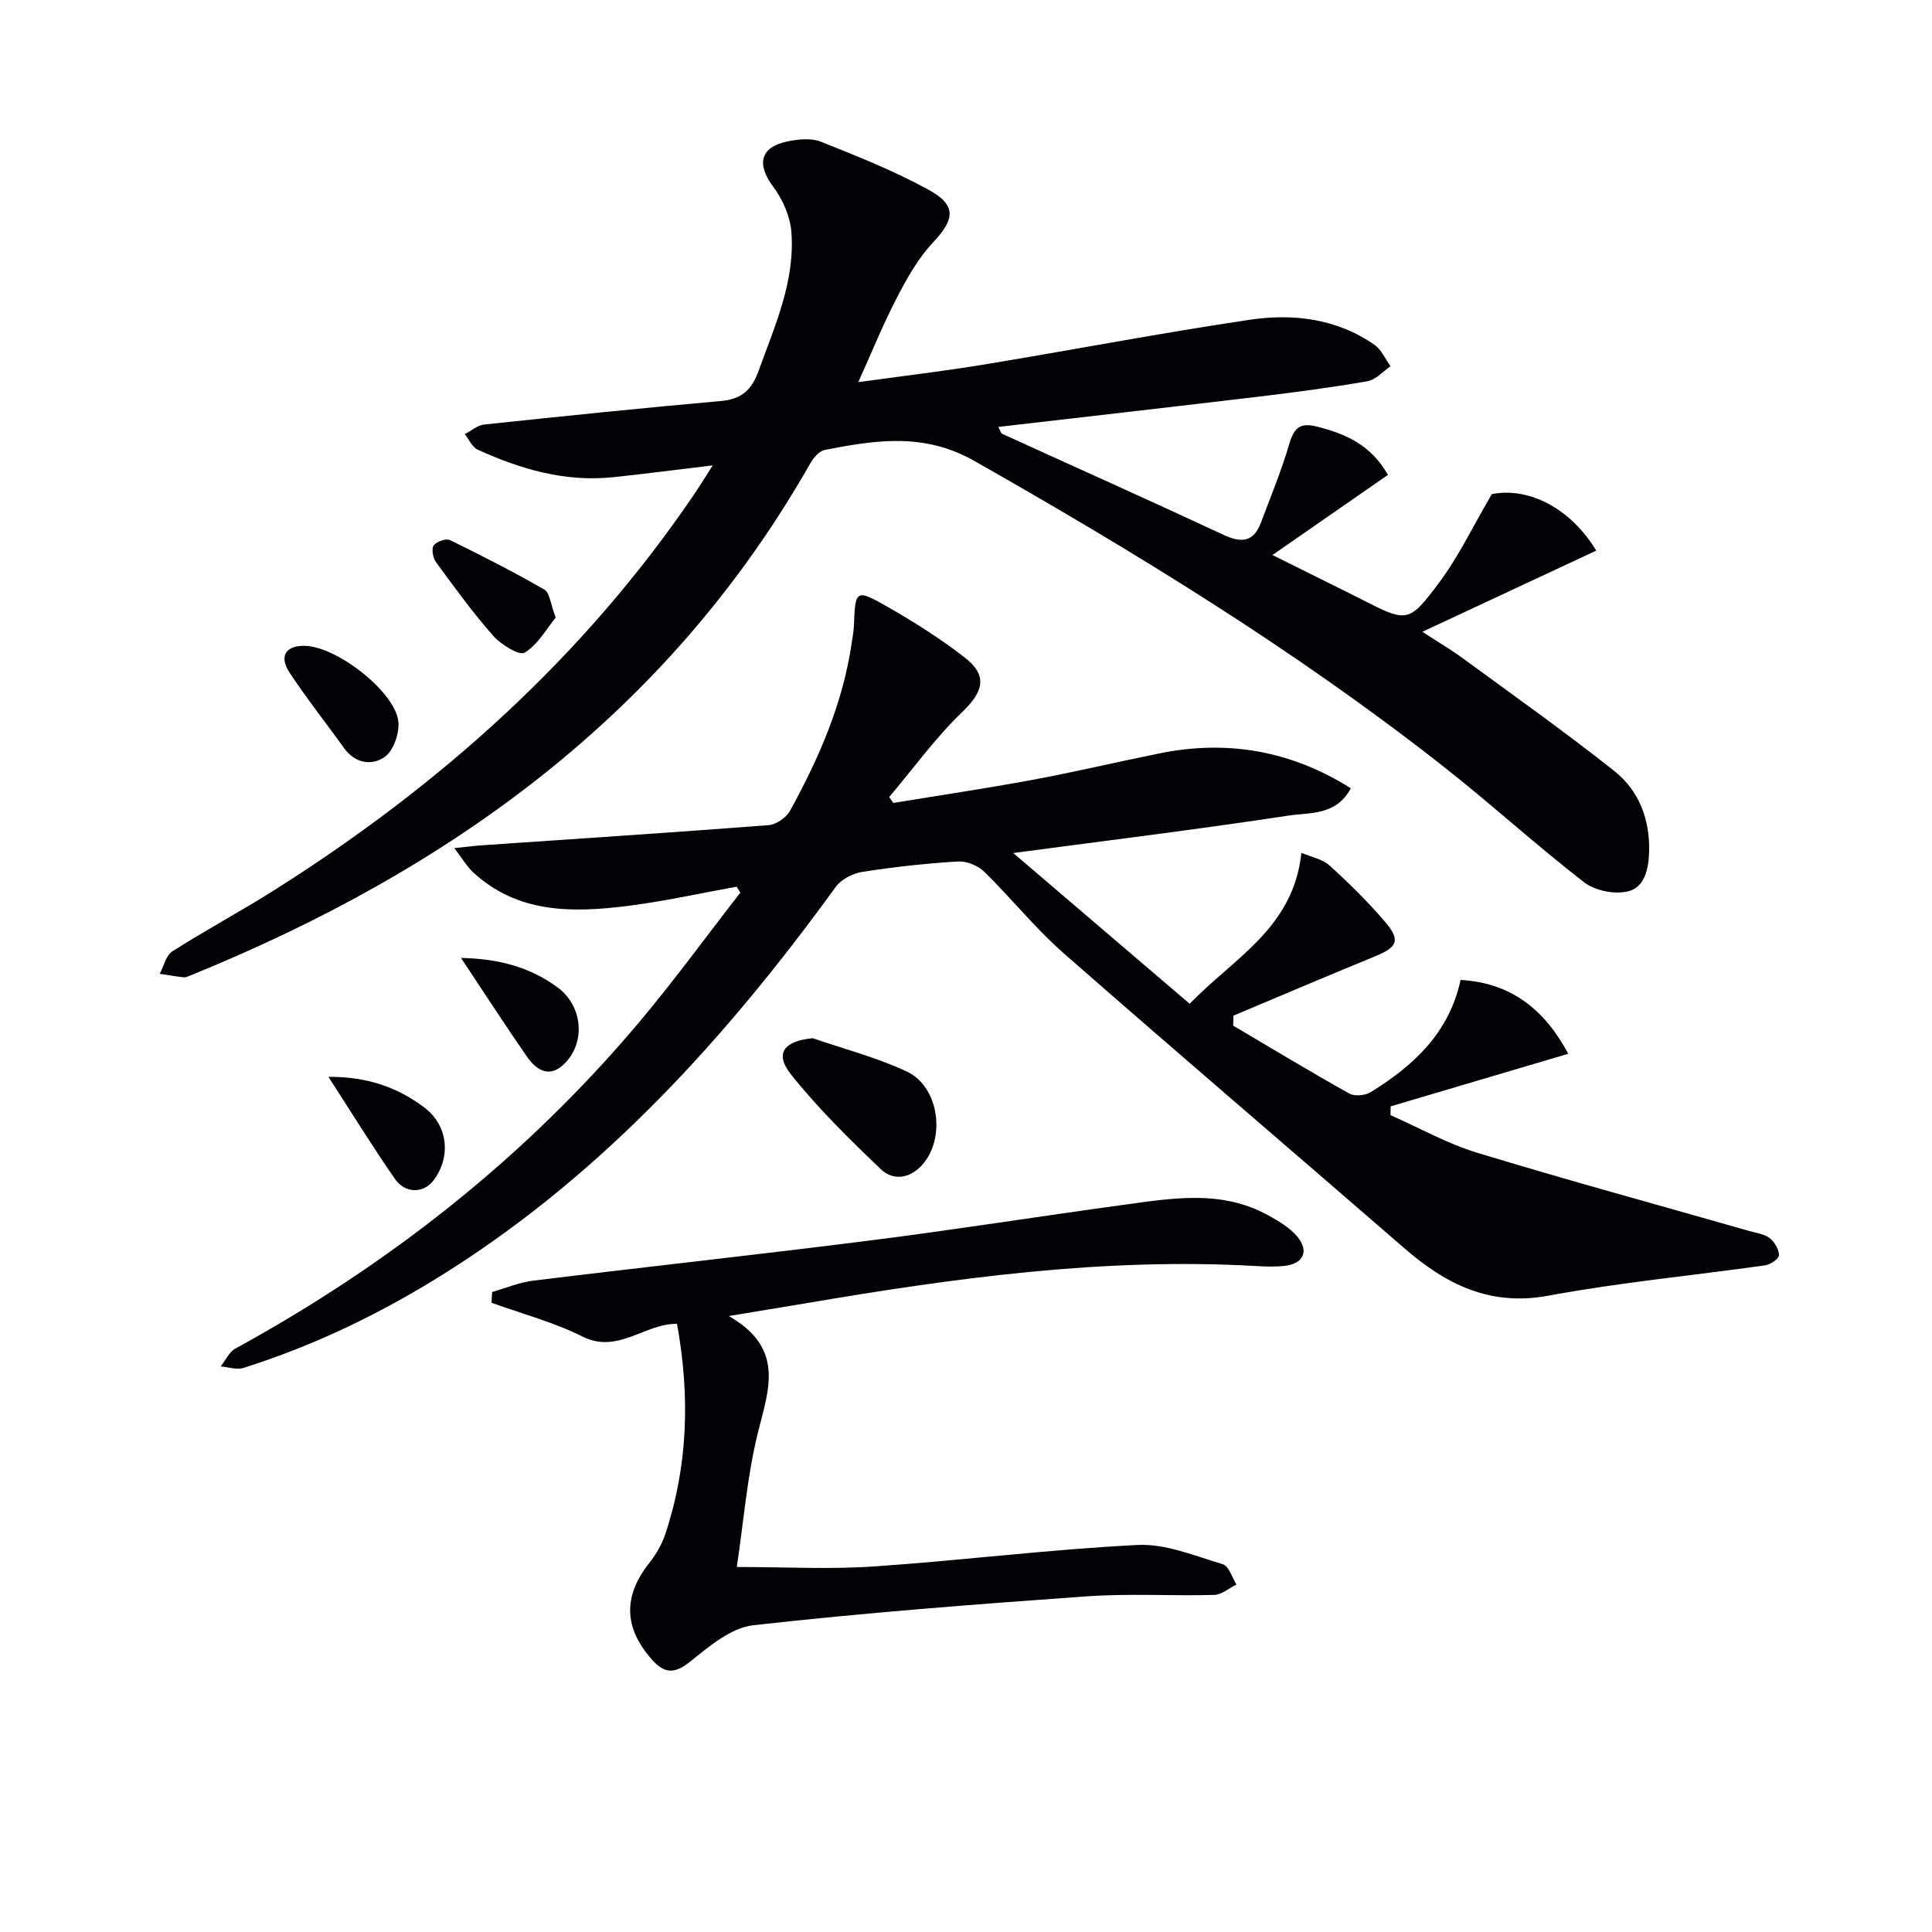
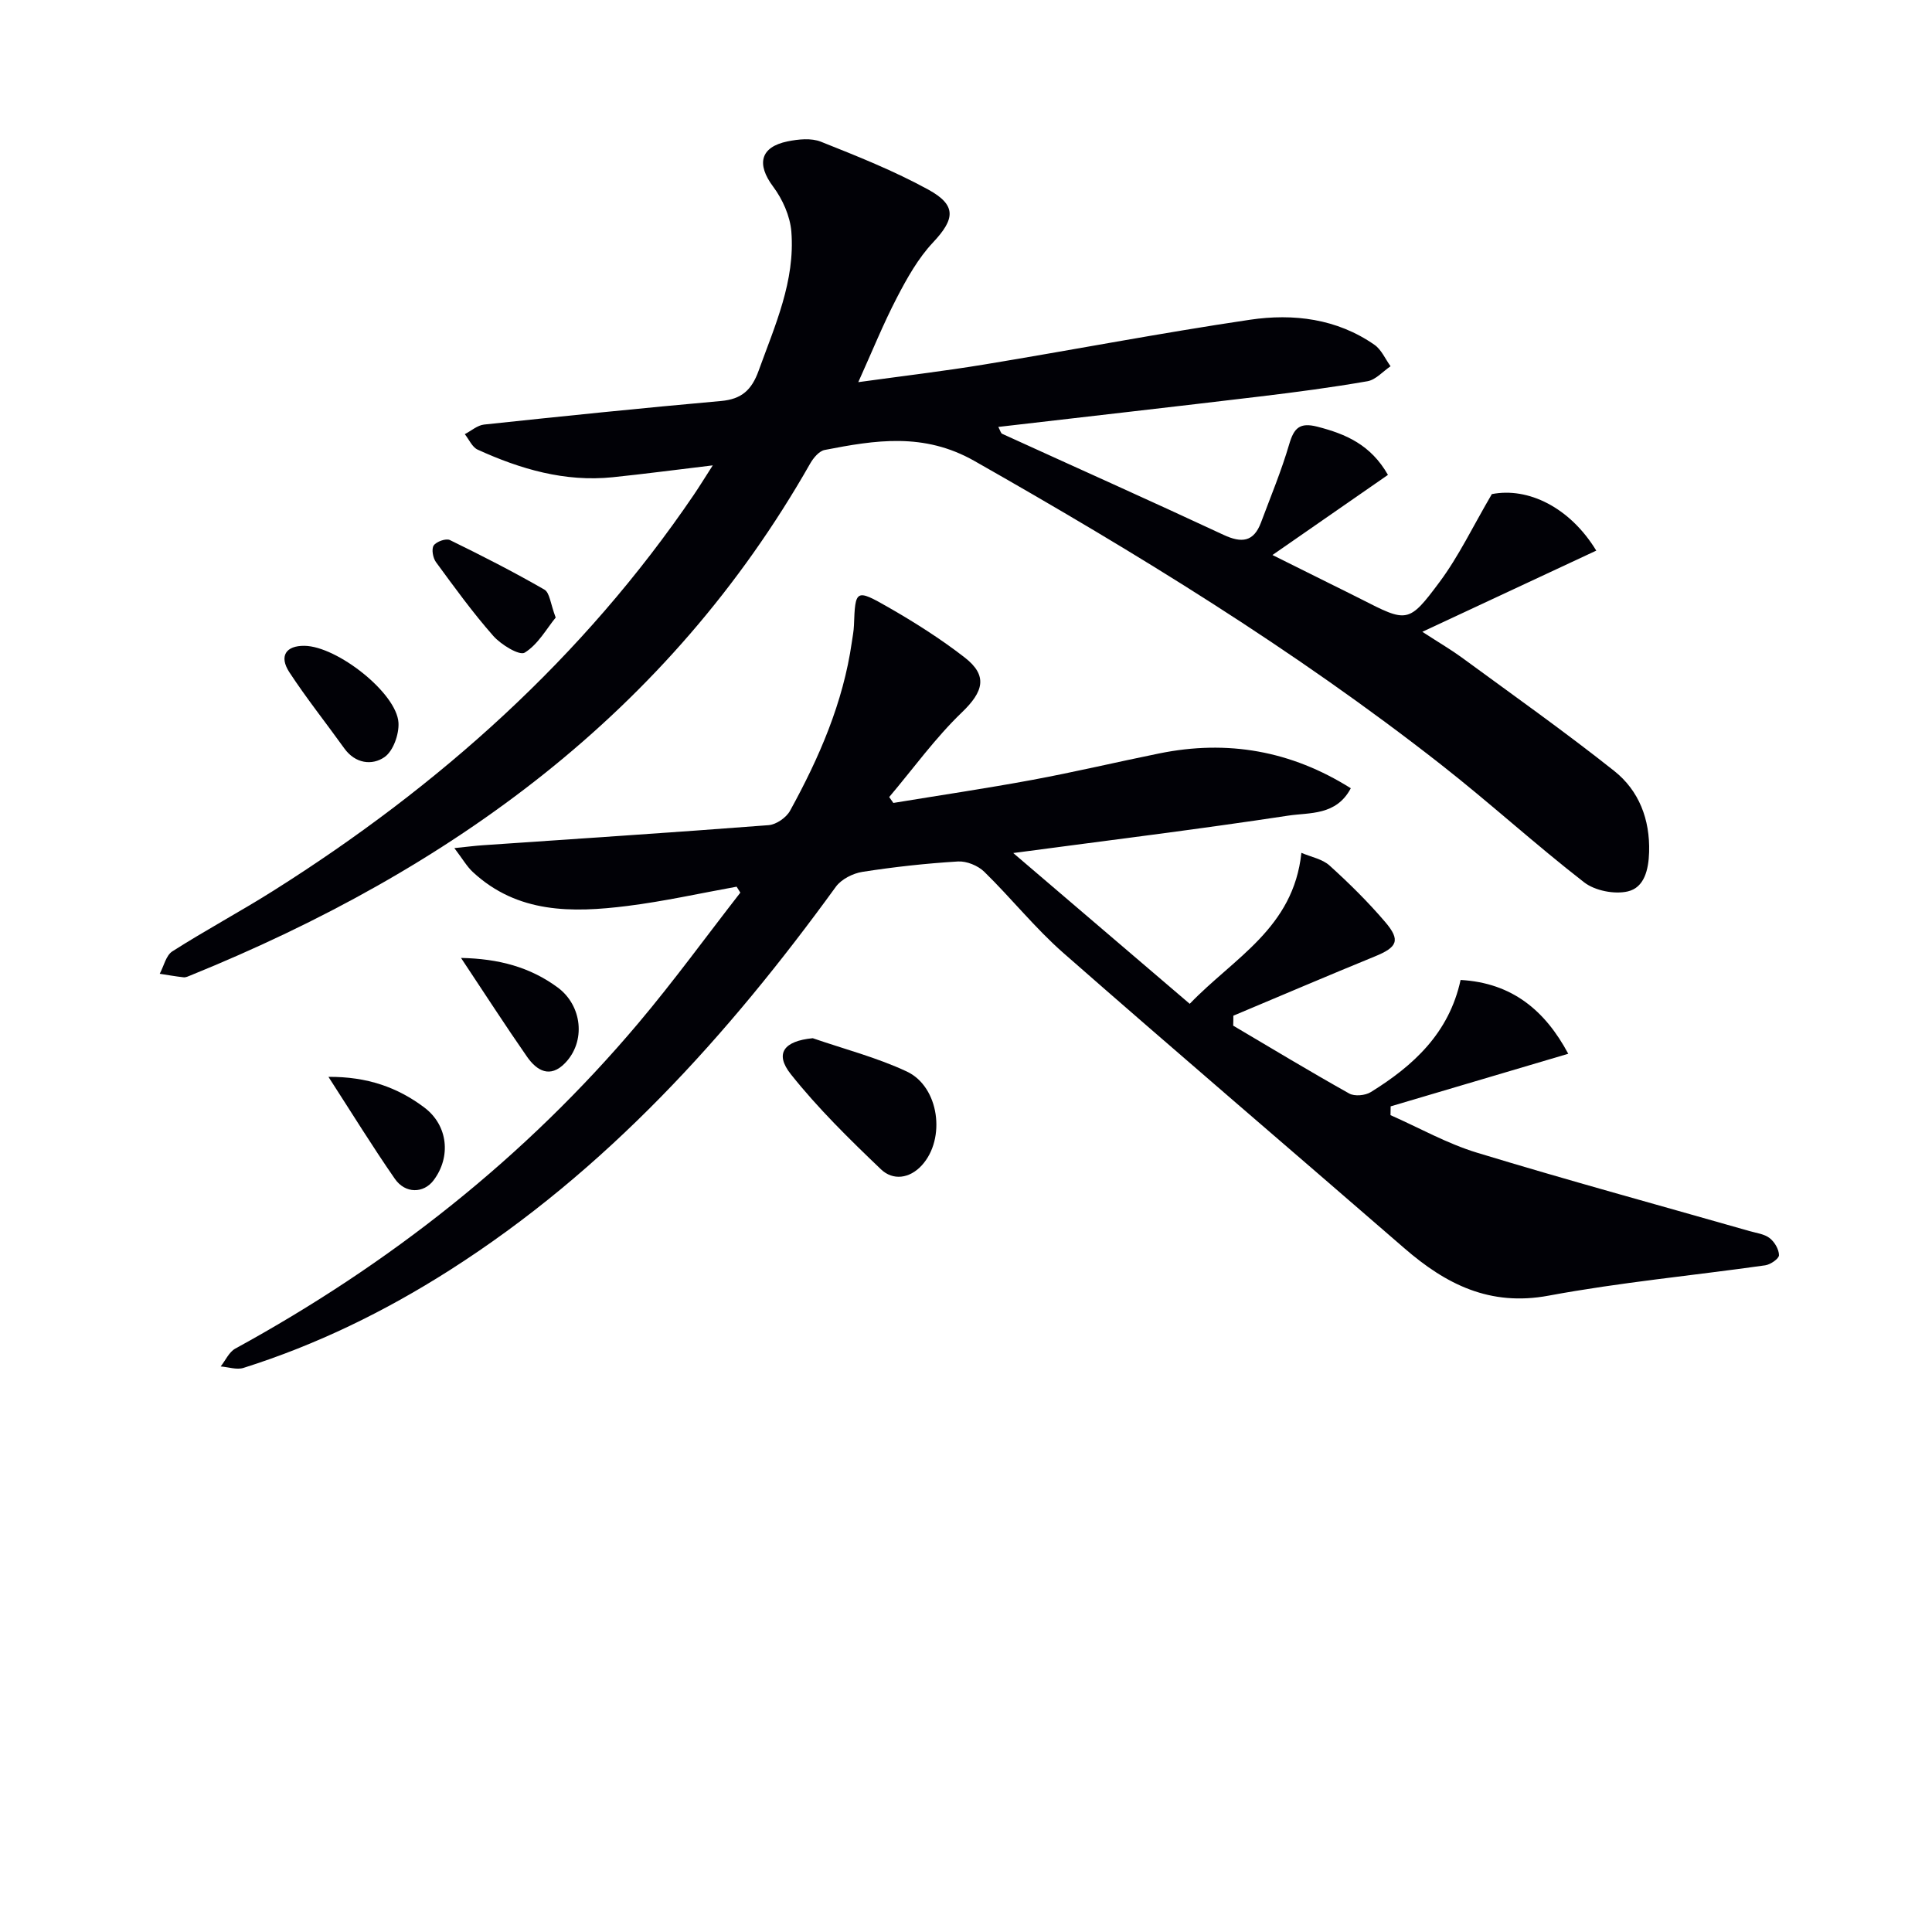
<svg xmlns="http://www.w3.org/2000/svg" enable-background="new 0 0 400 400" viewBox="0 0 400 400">
  <g fill="#010106">
    <path d="m147.57 96.35c-7.61.91-14.17 1.78-20.75 2.46-9.88 1.01-19.08-1.68-27.93-5.72-1.14-.52-1.78-2.11-2.66-3.2 1.33-.69 2.61-1.84 3.99-1.99 16.35-1.74 32.71-3.42 49.08-4.88 4.24-.38 6.32-2.27 7.76-6.25 3.39-9.38 7.59-18.59 6.78-28.82-.26-3.21-1.81-6.69-3.77-9.31-3.47-4.64-2.7-8.21 3-9.37 2.22-.45 4.88-.73 6.89.07 7.54 3 15.14 6.03 22.24 9.92 5.93 3.25 5.5 6.12.95 10.96-3.06 3.26-5.36 7.37-7.45 11.39-2.81 5.4-5.1 11.08-8 17.51 9.19-1.27 17.68-2.27 26.11-3.66 18.34-3.02 36.6-6.54 54.98-9.26 8.98-1.33 17.99-.24 25.78 5.19 1.44 1 2.24 2.94 3.33 4.44-1.59 1.07-3.06 2.8-4.78 3.1-7.36 1.28-14.77 2.26-22.19 3.15-17.96 2.15-35.92 4.18-54.24 6.31.4.74.51 1.3.81 1.43 15.27 6.97 30.6 13.81 45.81 20.91 3.77 1.76 6.26 1.48 7.77-2.56 2.01-5.38 4.23-10.71 5.84-16.21.99-3.37 2.19-4.56 5.86-3.61 5.85 1.51 11.01 3.71 14.58 9.97-7.65 5.31-15.36 10.66-23.91 16.59 4.53 2.25 8.28 4.12 12.02 5.98 2.09 1.04 4.18 2.06 6.26 3.12 9.59 4.89 9.89 5.12 16.3-3.49 3.99-5.35 6.9-11.5 10.84-18.22 7.48-1.47 16.15 2.71 21.62 11.7-11.55 5.39-23.11 10.79-36.01 16.81 3.78 2.45 6.05 3.77 8.15 5.31 10.58 7.76 21.3 15.34 31.57 23.49 5.14 4.08 7.43 10.03 7.23 16.82-.11 3.62-.98 7.33-4.42 8.13-2.77.64-6.8-.15-9.04-1.89-10.12-7.85-19.6-16.52-29.69-24.42-30.33-23.77-63.08-43.82-96.55-62.82-10.47-5.94-20.5-4.31-30.99-2.27-1.15.22-2.34 1.65-3 2.81-29.34 51.6-74.43 84.1-128.3 105.98-.46.19-.97.44-1.43.39-1.65-.18-3.29-.48-4.94-.73.85-1.58 1.29-3.79 2.61-4.64 6.87-4.38 14.07-8.24 20.96-12.58 34.31-21.65 64.06-48.18 86.99-81.92 1.21-1.79 2.32-3.6 3.94-6.12z" />
    <path d="m255.32 212.35c7.99 4.72 15.93 9.52 24.02 14.05 1.12.63 3.33.42 4.48-.3 8.81-5.46 16.19-12.2 18.58-23.21 10.74.6 17.54 6.41 22.29 15.28-12.31 3.65-24.54 7.27-36.77 10.89-.01.61-.02 1.21-.03 1.82 5.96 2.63 11.72 5.89 17.9 7.77 18.72 5.7 37.61 10.85 56.43 16.23 1.42.41 3.06.6 4.16 1.45 1.01.78 1.93 2.32 1.94 3.54.01.72-1.76 1.95-2.85 2.1-14.95 2.12-30.02 3.52-44.84 6.28-12.18 2.27-21.27-2.35-29.9-9.84-23.5-20.39-47.18-40.59-70.57-61.11-5.86-5.14-10.78-11.34-16.38-16.81-1.31-1.28-3.66-2.24-5.45-2.13-6.62.4-13.23 1.13-19.78 2.15-1.97.31-4.36 1.52-5.5 3.09-22.36 30.81-47.55 58.74-79.98 79.4-13.38 8.52-27.53 15.43-42.66 20.21-1.4.44-3.14-.18-4.72-.3 1-1.26 1.73-2.99 3.03-3.7 31.88-17.44 59.98-39.56 83.44-67.37 7.36-8.73 14.09-18 21.12-27.03-.26-.41-.51-.82-.77-1.23-7.54 1.36-15.04 3.04-22.63 3.99-11.41 1.43-22.73 1.57-31.99-7.03-1.22-1.13-2.08-2.66-3.82-4.95 2.77-.28 4.32-.49 5.88-.59 19.73-1.36 39.46-2.64 59.18-4.16 1.58-.12 3.66-1.56 4.44-2.98 6.03-10.96 10.99-22.36 12.79-34.9.17-1.15.39-2.3.44-3.46.27-7.43.37-7.64 7.14-3.76 5.46 3.13 10.82 6.53 15.78 10.38 4.88 3.78 3.87 7.1-.56 11.36-5.53 5.31-10.08 11.65-15.06 17.54.29.41.57.82.86 1.22 9.59-1.58 19.2-3 28.75-4.77 8.8-1.63 17.52-3.7 26.29-5.48 14.14-2.88 27.3-.57 39.67 7.21-3.03 5.72-8.55 4.99-12.97 5.67-18.55 2.82-37.19 5.11-56.92 7.74 12.37 10.57 24.26 20.72 36.54 31.22 9.19-9.57 21.47-15.66 23.12-31.26 2.02.87 4.34 1.28 5.82 2.62 4.06 3.67 7.98 7.54 11.53 11.7 3.24 3.8 2.52 5.23-2.17 7.14-9.79 4-19.52 8.17-29.27 12.26.01.7-.01 1.38-.03 2.06z" />
-     <path d="m150.89 272.47c11.66 6.69 8.26 15.17 6.04 24.09-2.25 9.07-2.98 18.52-4.38 27.87 10.13 0 19.27.51 28.35-.11 18.23-1.24 36.4-3.54 54.64-4.45 5.82-.29 11.84 2.27 17.64 3.99 1.25.37 1.9 2.75 2.82 4.2-1.53.75-3.05 2.1-4.6 2.15-8.82.24-17.68-.33-26.46.3-23.03 1.64-46.07 3.4-69 5.98-4.61.52-9.14 4.4-13.06 7.54-3.29 2.63-5.37 2.45-7.94-.47-5.78-6.56-5.94-13.04-.59-19.86 1.42-1.8 2.67-3.9 3.39-6.06 4.71-14.17 5.14-28.62 2.43-43.55-6.67-.11-12.24 6.31-19.57 2.63-5.95-2.98-12.53-4.71-18.83-7 .04-.74.08-1.48.12-2.22 2.82-.81 5.6-2 8.48-2.35 23.24-2.85 46.52-5.38 69.75-8.32 17.46-2.21 34.85-4.97 52.28-7.35 10.19-1.39 20.48-3.23 30.17 2.14 2.15 1.19 4.43 2.53 5.98 4.36 2.58 3.05 1.3 5.71-2.68 6.12-1.98.2-4 .13-5.99.01-31.4-1.78-62.3 2.49-93.12 7.73-4.7.78-9.39 1.55-15.87 2.63z" />
-     <path d="m168.27 214.95c6.52 2.25 13.27 3.99 19.48 6.9 6.72 3.15 8.13 13.93 3.1 19.42-2.53 2.77-5.98 3.19-8.45.83-6.54-6.25-13.06-12.64-18.67-19.7-3.43-4.32-1.39-6.88 4.54-7.45z" />
+     <path d="m168.27 214.95c6.52 2.25 13.27 3.99 19.48 6.9 6.72 3.15 8.13 13.93 3.1 19.42-2.53 2.77-5.98 3.19-8.45.83-6.54-6.25-13.06-12.64-18.67-19.7-3.43-4.32-1.39-6.88 4.54-7.45" />
    <path d="m115.05 127.86c-1.88 2.29-3.65 5.56-6.41 7.26-1.09.68-4.9-1.64-6.5-3.45-4.26-4.83-8.05-10.07-11.87-15.28-.64-.87-.97-2.71-.48-3.45.55-.81 2.54-1.52 3.35-1.13 6.62 3.23 13.19 6.59 19.57 10.26 1.11.64 1.25 2.92 2.34 5.79z" />
    <path d="m63.04 133.71c6.75.08 19.09 9.77 19.46 15.92.14 2.38-1.08 5.85-2.88 7.11-2.57 1.79-6.06 1.38-8.34-1.8-3.78-5.27-7.83-10.35-11.38-15.77-2.17-3.34-.7-5.51 3.14-5.46z" />
    <path d="m95.45 198.33c7.86.16 14.3 1.92 19.98 6.09 5.12 3.75 5.92 11.21 1.54 15.7-3.09 3.17-5.83 1.56-7.83-1.3-4.54-6.52-8.84-13.2-13.69-20.49z" />
    <path d="m68 222.95c8.04-.05 14.33 2.18 19.87 6.36 4.89 3.69 5.56 10.21 1.89 15.07-2.05 2.71-5.84 2.81-8.01-.32-4.61-6.64-8.85-13.53-13.75-21.11z" />
  </g>
</svg>